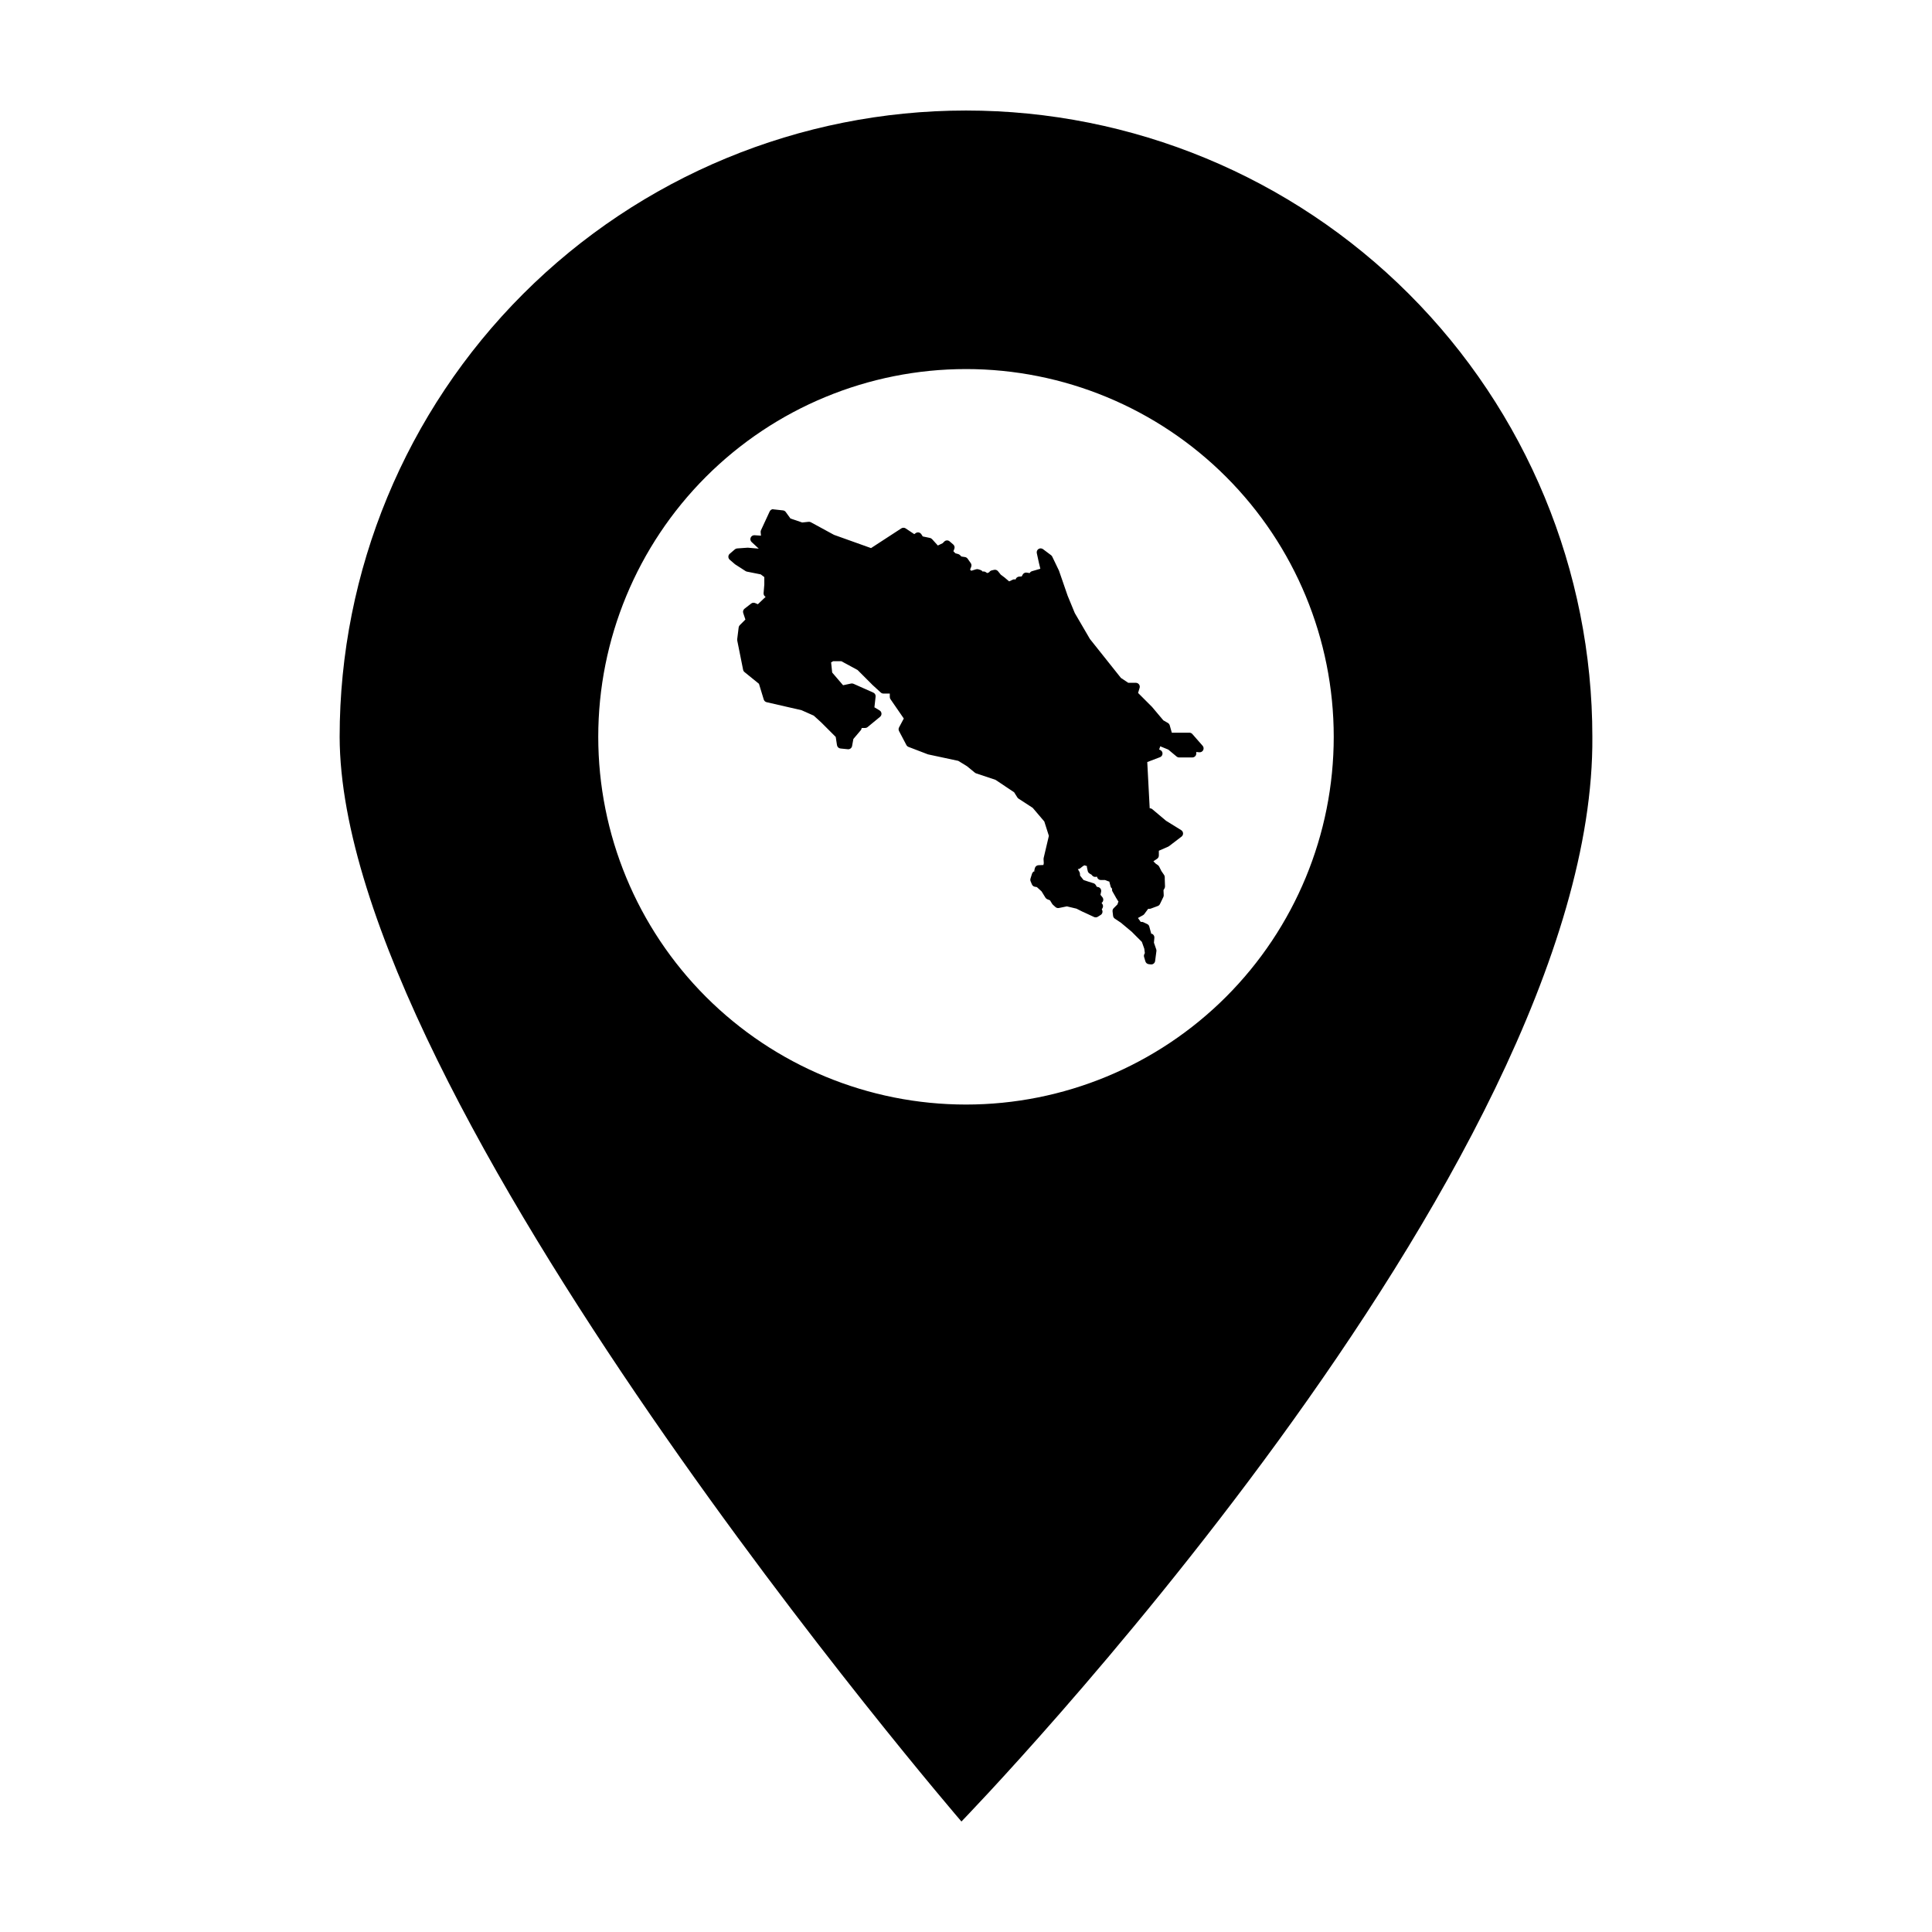
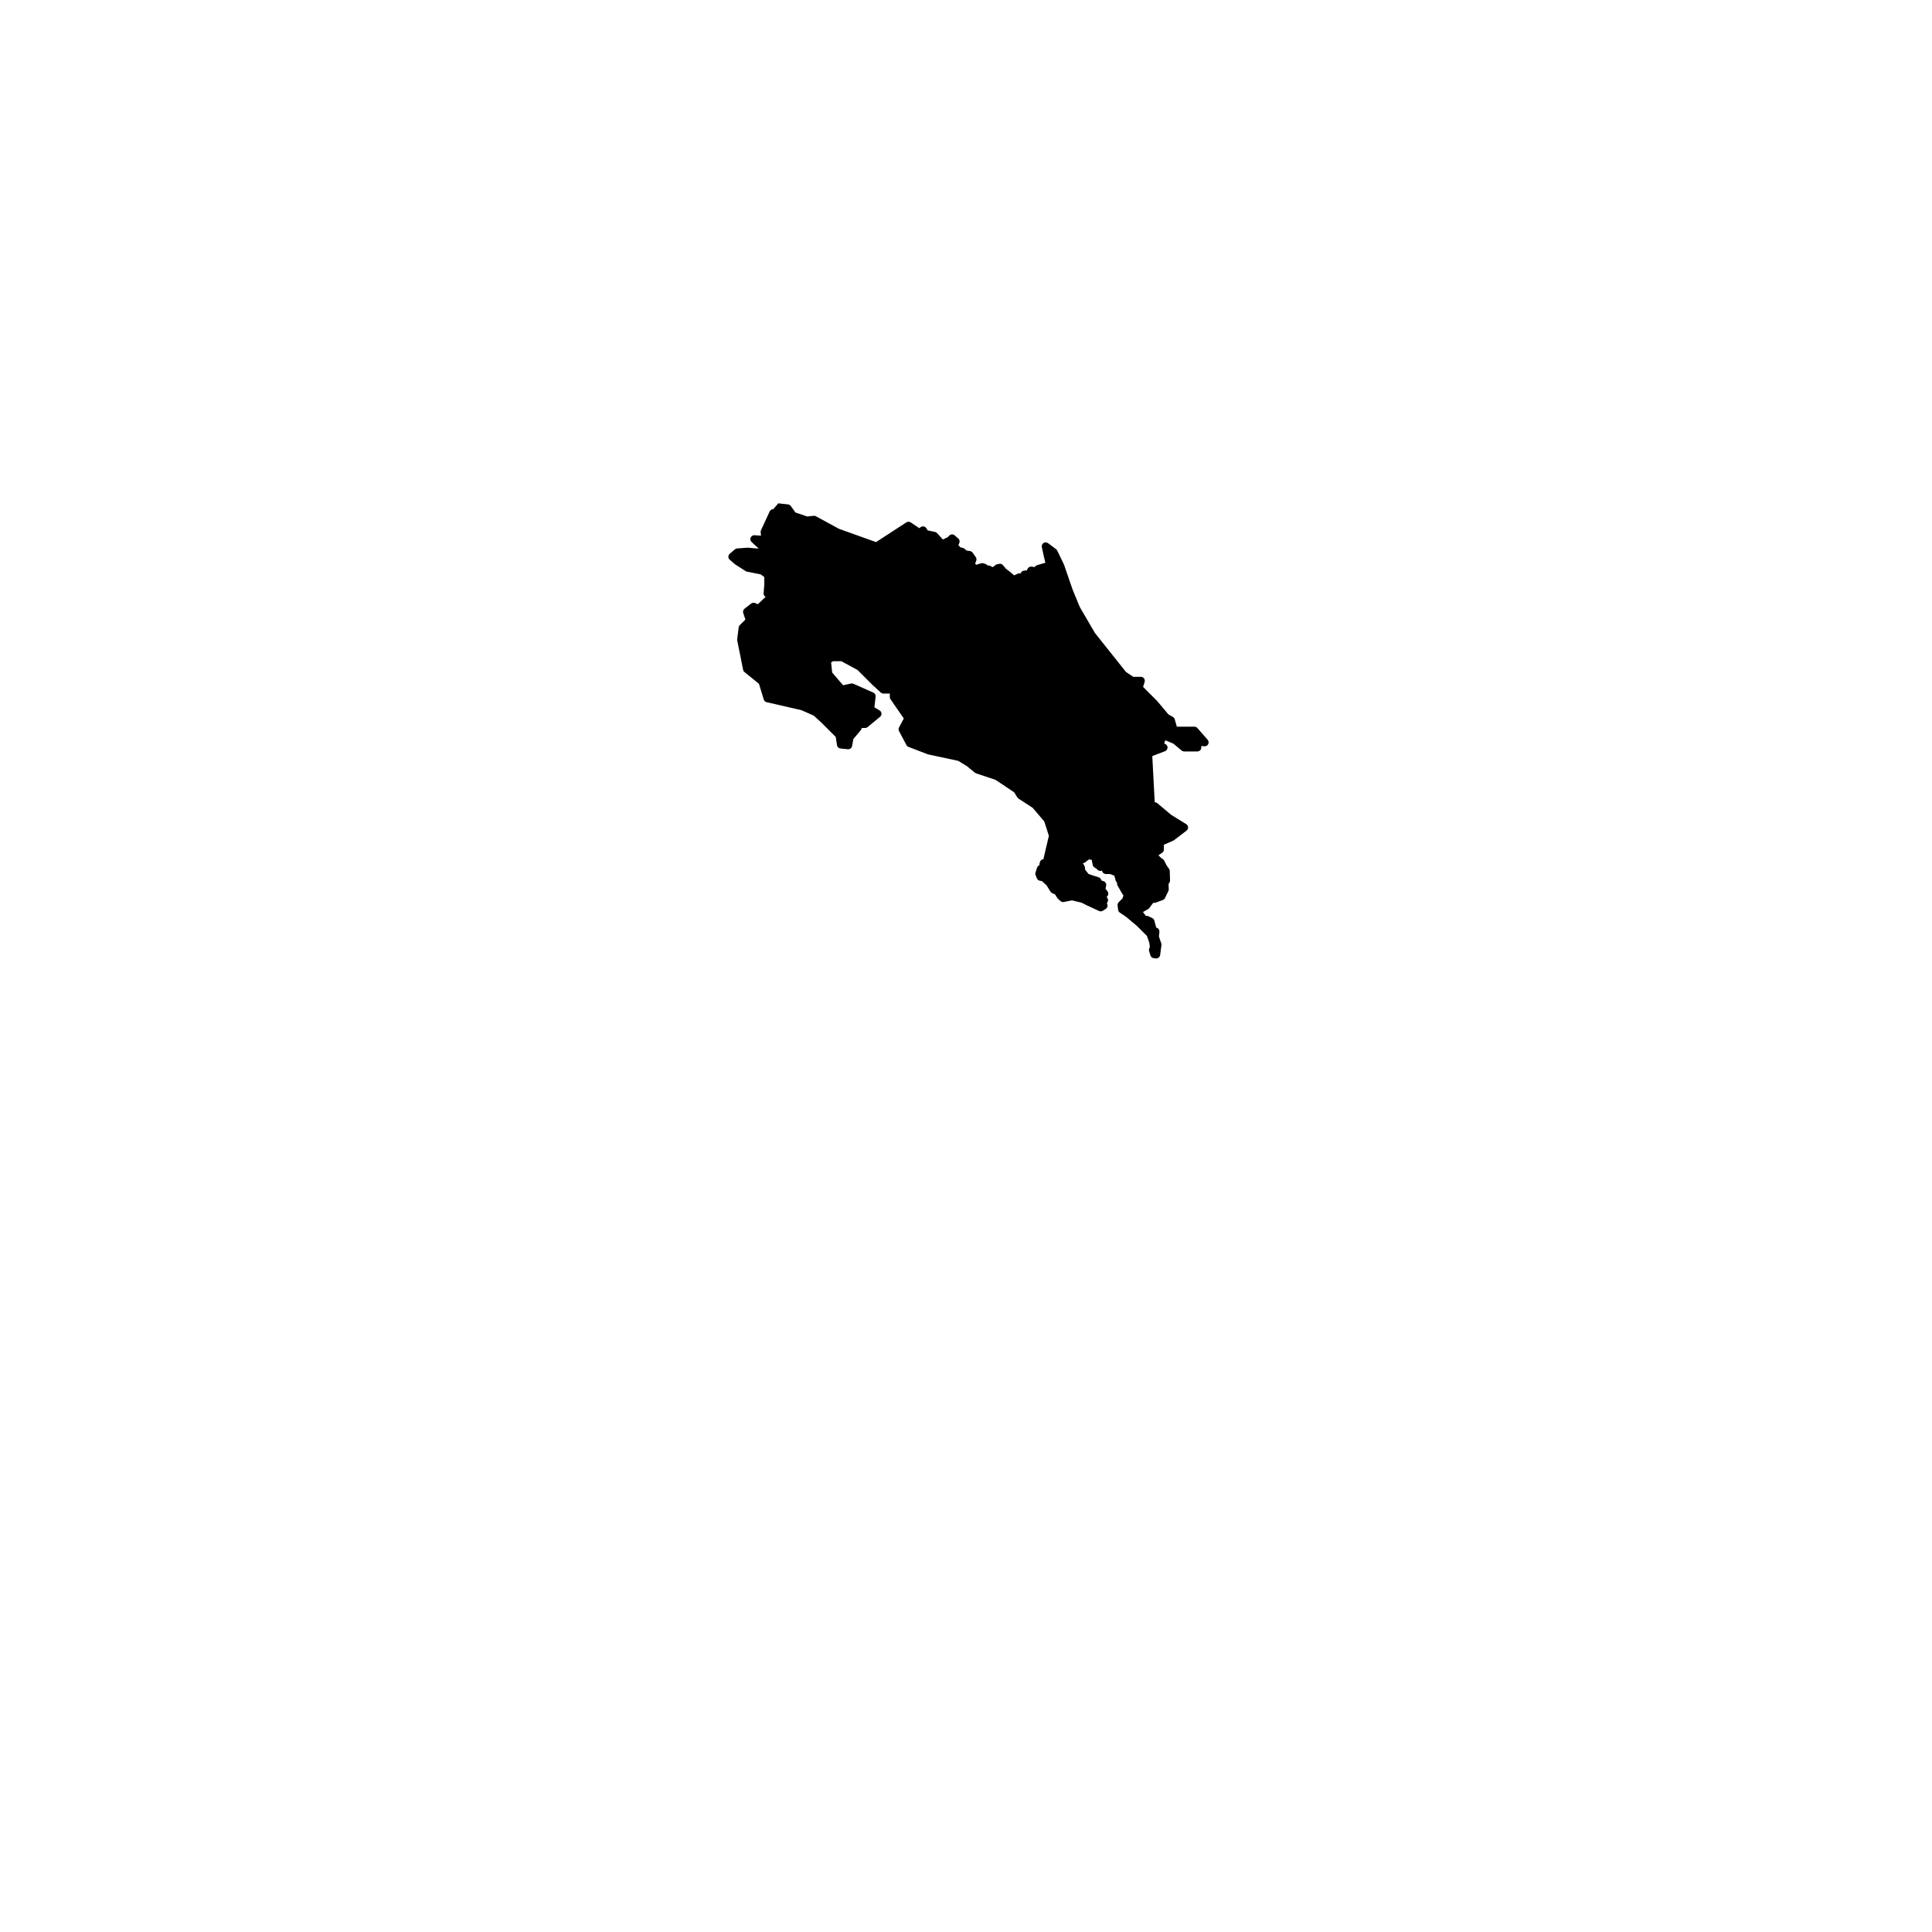
<svg xmlns="http://www.w3.org/2000/svg" fill="#000000" width="800px" height="800px" version="1.1" viewBox="144 144 512 512">
  <g>
-     <path d="m400 173.29c-44.023 0-86.246 17.48-117.37 48.609-31.129 31.129-48.621 73.359-48.621 117.38 0.25 96.375 164.78 287.44 164.78 287.44s168.09-173.07 167.2-287.44c0-44.023-17.488-86.254-48.621-117.38-31.133-31.129-73.352-48.609-117.37-48.609zm0 68.516c25.844 0 50.633 10.27 68.91 28.547 18.277 18.273 28.543 43.062 28.543 68.91 0 25.844-10.266 50.633-28.543 68.91-18.277 18.277-43.066 28.543-68.91 28.543-25.848 0-50.637-10.266-68.914-28.543-18.273-18.277-28.543-43.066-28.543-68.91 0-25.848 10.27-50.637 28.543-68.914 18.277-18.273 43.066-28.543 68.914-28.543z" />
-     <path d="m348.93 278.93c-0.406-0.004-0.781 0.23-0.953 0.602l-2.301 4.969c-0.078 0.164-0.109 0.348-0.094 0.531l0.086 0.926-1.703-0.117c-0.441-0.027-0.852 0.223-1.023 0.629-0.176 0.402-0.078 0.875 0.246 1.172l1.891 1.754-2.84-0.246c-0.055-0.004-0.109-0.004-0.164 0l-2.723 0.191c-0.223 0.016-0.438 0.105-0.605 0.25l-1.359 1.168v-0.004c-0.23 0.199-0.363 0.488-0.363 0.793 0 0.301 0.133 0.59 0.363 0.789l1.359 1.168c0.035 0.031 0.074 0.059 0.113 0.086l2.723 1.754v-0.004c0.109 0.07 0.23 0.121 0.359 0.148l3.656 0.73 0.953 0.715v1.965l-0.191 2.289c-0.035 0.406 0.176 0.797 0.535 0.992l-2.051 1.949-0.734-0.312h0.004c-0.352-0.148-0.754-0.098-1.051 0.137l-1.75 1.359c-0.348 0.273-0.488 0.734-0.348 1.152l0.574 1.723-1.488 1.488c-0.164 0.164-0.27 0.379-0.297 0.609l-0.387 3.109h-0.004c-0.012 0.109-0.008 0.223 0.012 0.332l1.559 7.781v-0.004c0.047 0.238 0.176 0.453 0.363 0.605l3.836 3.109 1.27 4.164c0.109 0.355 0.398 0.629 0.762 0.711l9.234 2.117 3.254 1.445 1.996 1.816 3.828 3.828 0.336 2.191 0.004-0.004c0.07 0.469 0.449 0.832 0.922 0.879l1.945 0.195c0.539 0.055 1.031-0.316 1.129-0.848l0.34-1.867 1.961-2.316-0.004 0.004c0.145-0.172 0.23-0.383 0.242-0.605h0.91c0.238 0 0.473-0.082 0.66-0.238l3.305-2.723c0.262-0.215 0.402-0.543 0.375-0.879-0.023-0.336-0.211-0.641-0.5-0.812l-1.371-0.824 0.316-2.836c0.051-0.453-0.199-0.883-0.613-1.066l-5.25-2.336c-0.203-0.09-0.426-0.109-0.641-0.066l-2.117 0.453-2.887-3.367-0.285-2.699 0.531-0.301h2.18l4.301 2.328 3.781 3.781 0.008 0.004c0.008 0.016 0.02 0.035 0.031 0.051l2.332 2.137c0.191 0.176 0.445 0.273 0.707 0.273h1.68v0.906-0.004c0 0.211 0.062 0.418 0.184 0.59l3.527 5.121-1.258 2.356c-0.16 0.305-0.164 0.672 0 0.977l1.945 3.691c0.117 0.227 0.309 0.398 0.547 0.492l5.059 1.941h-0.004c0.051 0.02 0.105 0.039 0.156 0.051l7.992 1.711 2.316 1.426 2.086 1.707c0.098 0.078 0.211 0.141 0.328 0.18l5.117 1.707 4.949 3.301 0.855 1.363c0.078 0.129 0.188 0.238 0.312 0.324l3.762 2.445 3.074 3.613 1.211 3.809-1.387 5.891v-0.004c-0.023 0.098-0.031 0.199-0.023 0.301l0.059 1.039-0.094 0.5-1.297 0.051c-0.473 0.016-0.875 0.348-0.98 0.809l-0.16 0.703h0.418-0.004c-0.453 0-0.855 0.293-0.992 0.727l-0.414 1.309h0.004c-0.074 0.234-0.062 0.484 0.031 0.711l0.34 0.824h0.004c0.137 0.332 0.434 0.57 0.789 0.629l0.523 0.086 1.246 1.137 1.023 1.66c0.117 0.191 0.289 0.34 0.496 0.426l0.711 0.281 0.578 0.941c0.051 0.086 0.117 0.164 0.191 0.23l0.688 0.621c0.246 0.223 0.582 0.312 0.906 0.25l2.113-0.434 2.543 0.605 1.68 0.844 0.004-0.004h0.023l2.957 1.375c0.32 0.148 0.699 0.125 0.996-0.066l0.758-0.48v0.004c0.453-0.289 0.613-0.871 0.371-1.348l-0.082-0.16 0.168-0.258c0.238-0.371 0.215-0.855-0.059-1.203l-0.16-0.207 0.113-0.105c0.402-0.367 0.449-0.988 0.109-1.414l-0.52-0.648 0.176-0.824c0.055-0.277 0-0.562-0.156-0.797-0.156-0.23-0.398-0.391-0.676-0.441l-0.301-0.055-0.305-0.5c-0.133-0.211-0.336-0.371-0.574-0.445l-1.297-0.406-1.348-0.453-0.914-1.156-0.047-0.578h-0.004c-0.012-0.156-0.059-0.309-0.137-0.441l-0.41-0.707v-0.004c0.234 0 0.461-0.078 0.641-0.227l0.637-0.508 0.445-0.273 0.672 0.195 0.004 0.004c-0.016 0.113-0.012 0.227 0.012 0.336l0.207 0.961c0.062 0.281 0.234 0.527 0.48 0.676l0.527 0.316 0.16 0.195c0.234 0.289 0.602 0.434 0.969 0.379l0.328-0.051c0.074 0.508 0.516 0.887 1.031 0.887h1.105l0.844 0.336c0.086 0.035 0.18 0.059 0.277 0.07l0.34 1.293c0.062 0.238 0.207 0.445 0.41 0.59-0.066 0.258-0.027 0.531 0.105 0.766l0.824 1.441c0.008 0.016 0.012 0.035 0.016 0.051l0.707 1.152 0.137-0.16 0.004-0.004c-0.086 0.102-0.148 0.215-0.191 0.34l-0.195 0.59-0.996 0.996v-0.004c-0.227 0.227-0.336 0.543-0.297 0.859l0.137 1.168v0.004c0.035 0.301 0.203 0.574 0.457 0.742l1.602 1.07 2.879 2.406 2.691 2.691 0.641 1.809 0.148 1.156-0.133 0.266v-0.004c-0.117 0.234-0.141 0.508-0.07 0.758l0.344 1.168 0.004 0.004c0.117 0.395 0.457 0.688 0.867 0.738l0.551 0.07c0.566 0.07 1.086-0.332 1.16-0.902l0.34-2.609h0.004c0.02-0.16 0.004-0.32-0.047-0.473l-0.613-1.781 0.117-1.289h-0.004c0.047-0.516-0.289-0.988-0.793-1.109l-0.031 0.301-0.004 0.004c0.016-0.129 0.008-0.262-0.027-0.383l-0.484-1.789h0.004c-0.082-0.297-0.285-0.543-0.566-0.672l-1.031-0.484h0.004c-0.203-0.094-0.43-0.121-0.645-0.074h-0.027l-0.641-0.898c-0.035-0.047-0.078-0.094-0.121-0.137l1.359-0.754c0.129-0.07 0.242-0.172 0.332-0.293l1.031-1.391h0.246-0.004c0.152 0.016 0.305-0.008 0.449-0.059l1.855-0.688c0.254-0.094 0.461-0.281 0.578-0.523l0.895-1.855c0.074-0.156 0.109-0.324 0.102-0.496l-0.059-1.34 0.25-0.422h0.004c0.102-0.172 0.152-0.371 0.148-0.57l-0.066-1.906v-0.531h-0.004c0-0.211-0.062-0.418-0.18-0.59l-0.715-1.043-0.586-1.172h-0.004c-0.082-0.16-0.203-0.301-0.352-0.398l-0.531-0.359-0.574-0.574-0.051-0.09 0.969-0.645c0.289-0.195 0.461-0.52 0.461-0.867v-1.262l2.488-1.09c0.078-0.035 0.148-0.078 0.215-0.129l3.309-2.527c0.27-0.207 0.422-0.535 0.406-0.879-0.02-0.34-0.203-0.652-0.492-0.832l-4.019-2.488-3.637-3.062c-0.195-0.164-0.441-0.25-0.695-0.242l-0.645-12.258 3.375-1.285c0.41-0.156 0.68-0.555 0.668-0.996-0.008-0.438-0.293-0.824-0.711-0.965l-0.18-0.059 0.289-0.871 2.129 0.875 2.211 1.844v-0.004c0.188 0.156 0.422 0.242 0.664 0.242h3.504c0.273 0 0.539-0.109 0.734-0.305 0.195-0.195 0.305-0.461 0.305-0.738v-0.406l0.797 0.082 0.004-0.004c0.422 0.043 0.832-0.176 1.027-0.555 0.195-0.379 0.141-0.84-0.141-1.164l-2.723-3.109c-0.195-0.227-0.484-0.359-0.785-0.359h-4.66l-0.559-1.969c-0.074-0.258-0.25-0.48-0.484-0.617l-1.203-0.688-2.992-3.555v0.004c-0.02-0.023-0.039-0.043-0.059-0.066l-3.644-3.644 0.406-1.348c0.094-0.316 0.035-0.656-0.164-0.922-0.195-0.262-0.504-0.418-0.832-0.418h-2.019l-1.934-1.289-8.215-10.316-4.012-6.875-1.906-4.621-2.273-6.582c-0.016-0.039-0.031-0.074-0.047-0.109l-1.75-3.644v-0.004c-0.074-0.148-0.18-0.277-0.312-0.379l-2.141-1.605v0.004c-0.348-0.262-0.82-0.277-1.184-0.043-0.367 0.234-0.547 0.672-0.457 1.094l0.582 2.676h0.004l0.352 1.469-2.207 0.645c-0.246 0.074-0.457 0.234-0.594 0.453l-0.023 0.051-0.766-0.125c-0.438-0.074-0.871 0.137-1.086 0.523l-0.262 0.48-0.703 0.055c-0.422 0.031-0.781 0.316-0.91 0.723l-0.016 0.051-0.004-0.004c-0.246-0.074-0.512-0.059-0.746 0.051l-0.953 0.441-1.094-0.93 0.004 0.004c-0.016-0.016-0.031-0.035-0.051-0.051l-1.062-0.797-0.746-0.922c-0.25-0.309-0.652-0.449-1.039-0.359l-0.633 0.145v0.004c-0.305 0.07-0.559 0.27-0.699 0.547l0.02-0.051-0.121 0.051h0.004c-0.105 0.027-0.203 0.066-0.293 0.121l-0.07 0.051-0.422-0.273v0.004c-0.242-0.16-0.535-0.211-0.812-0.145l0.043 0.082c-0.016-0.027-0.031-0.055-0.051-0.082-0.125-0.191-0.316-0.34-0.535-0.41l-0.582-0.191c-0.207-0.066-0.43-0.066-0.637 0l-1.262 0.387-0.309-0.309 0.297-0.738h-0.004c0.129-0.324 0.086-0.695-0.117-0.984l-0.824-1.168c-0.16-0.23-0.41-0.383-0.688-0.43l-0.969-0.152-0.379-0.383-0.004 0.004c-0.129-0.129-0.289-0.223-0.469-0.27l-0.746-0.203-0.516-0.543 0.242-0.625h0.004c0.16-0.41 0.043-0.879-0.293-1.168l-0.961-0.824c-0.414-0.355-1.027-0.328-1.414 0.055l-0.426 0.43-1.273 0.617-1.539-1.695c-0.148-0.16-0.344-0.273-0.559-0.316l-1.906-0.395-0.383-0.598-0.004 0.004c-0.152-0.242-0.398-0.406-0.68-0.461-0.281-0.051-0.57 0.012-0.801 0.176l-0.379 0.273-2.289-1.527c-0.348-0.227-0.797-0.227-1.145 0l-8.023 5.223-9.82-3.512-6.113-3.328-0.004-0.004c-0.184-0.102-0.398-0.145-0.609-0.121l-1.699 0.18-3.113-1.059-1.25-1.727 0.004 0.004c-0.172-0.238-0.434-0.391-0.727-0.422l-2.477-0.273h-0.105z" fill-rule="evenodd" />
+     <path d="m348.93 278.93c-0.406-0.004-0.781 0.23-0.953 0.602l-2.301 4.969c-0.078 0.164-0.109 0.348-0.094 0.531l0.086 0.926-1.703-0.117c-0.441-0.027-0.852 0.223-1.023 0.629-0.176 0.402-0.078 0.875 0.246 1.172l1.891 1.754-2.84-0.246c-0.055-0.004-0.109-0.004-0.164 0l-2.723 0.191c-0.223 0.016-0.438 0.105-0.605 0.25l-1.359 1.168v-0.004c-0.23 0.199-0.363 0.488-0.363 0.793 0 0.301 0.133 0.59 0.363 0.789l1.359 1.168c0.035 0.031 0.074 0.059 0.113 0.086l2.723 1.754v-0.004c0.109 0.07 0.23 0.121 0.359 0.148l3.656 0.73 0.953 0.715v1.965l-0.191 2.289c-0.035 0.406 0.176 0.797 0.535 0.992l-2.051 1.949-0.734-0.312h0.004c-0.352-0.148-0.754-0.098-1.051 0.137l-1.75 1.359c-0.348 0.273-0.488 0.734-0.348 1.152l0.574 1.723-1.488 1.488c-0.164 0.164-0.27 0.379-0.297 0.609l-0.387 3.109h-0.004c-0.012 0.109-0.008 0.223 0.012 0.332l1.559 7.781v-0.004c0.047 0.238 0.176 0.453 0.363 0.605l3.836 3.109 1.27 4.164c0.109 0.355 0.398 0.629 0.762 0.711l9.234 2.117 3.254 1.445 1.996 1.816 3.828 3.828 0.336 2.191 0.004-0.004c0.07 0.469 0.449 0.832 0.922 0.879l1.945 0.195c0.539 0.055 1.031-0.316 1.129-0.848l0.34-1.867 1.961-2.316-0.004 0.004c0.145-0.172 0.23-0.383 0.242-0.605h0.91c0.238 0 0.473-0.082 0.66-0.238l3.305-2.723c0.262-0.215 0.402-0.543 0.375-0.879-0.023-0.336-0.211-0.641-0.5-0.812l-1.371-0.824 0.316-2.836c0.051-0.453-0.199-0.883-0.613-1.066l-5.25-2.336c-0.203-0.09-0.426-0.109-0.641-0.066l-2.117 0.453-2.887-3.367-0.285-2.699 0.531-0.301h2.18l4.301 2.328 3.781 3.781 0.008 0.004c0.008 0.016 0.02 0.035 0.031 0.051l2.332 2.137c0.191 0.176 0.445 0.273 0.707 0.273h1.68v0.906-0.004c0 0.211 0.062 0.418 0.184 0.59l3.527 5.121-1.258 2.356c-0.16 0.305-0.164 0.672 0 0.977l1.945 3.691c0.117 0.227 0.309 0.398 0.547 0.492l5.059 1.941h-0.004c0.051 0.02 0.105 0.039 0.156 0.051l7.992 1.711 2.316 1.426 2.086 1.707c0.098 0.078 0.211 0.141 0.328 0.18l5.117 1.707 4.949 3.301 0.855 1.363c0.078 0.129 0.188 0.238 0.312 0.324l3.762 2.445 3.074 3.613 1.211 3.809-1.387 5.891v-0.004c-0.023 0.098-0.031 0.199-0.023 0.301c-0.473 0.016-0.875 0.348-0.98 0.809l-0.16 0.703h0.418-0.004c-0.453 0-0.855 0.293-0.992 0.727l-0.414 1.309h0.004c-0.074 0.234-0.062 0.484 0.031 0.711l0.34 0.824h0.004c0.137 0.332 0.434 0.57 0.789 0.629l0.523 0.086 1.246 1.137 1.023 1.66c0.117 0.191 0.289 0.34 0.496 0.426l0.711 0.281 0.578 0.941c0.051 0.086 0.117 0.164 0.191 0.23l0.688 0.621c0.246 0.223 0.582 0.312 0.906 0.25l2.113-0.434 2.543 0.605 1.68 0.844 0.004-0.004h0.023l2.957 1.375c0.32 0.148 0.699 0.125 0.996-0.066l0.758-0.48v0.004c0.453-0.289 0.613-0.871 0.371-1.348l-0.082-0.16 0.168-0.258c0.238-0.371 0.215-0.855-0.059-1.203l-0.16-0.207 0.113-0.105c0.402-0.367 0.449-0.988 0.109-1.414l-0.52-0.648 0.176-0.824c0.055-0.277 0-0.562-0.156-0.797-0.156-0.23-0.398-0.391-0.676-0.441l-0.301-0.055-0.305-0.5c-0.133-0.211-0.336-0.371-0.574-0.445l-1.297-0.406-1.348-0.453-0.914-1.156-0.047-0.578h-0.004c-0.012-0.156-0.059-0.309-0.137-0.441l-0.41-0.707v-0.004c0.234 0 0.461-0.078 0.641-0.227l0.637-0.508 0.445-0.273 0.672 0.195 0.004 0.004c-0.016 0.113-0.012 0.227 0.012 0.336l0.207 0.961c0.062 0.281 0.234 0.527 0.48 0.676l0.527 0.316 0.16 0.195c0.234 0.289 0.602 0.434 0.969 0.379l0.328-0.051c0.074 0.508 0.516 0.887 1.031 0.887h1.105l0.844 0.336c0.086 0.035 0.18 0.059 0.277 0.07l0.34 1.293c0.062 0.238 0.207 0.445 0.41 0.59-0.066 0.258-0.027 0.531 0.105 0.766l0.824 1.441c0.008 0.016 0.012 0.035 0.016 0.051l0.707 1.152 0.137-0.16 0.004-0.004c-0.086 0.102-0.148 0.215-0.191 0.34l-0.195 0.59-0.996 0.996v-0.004c-0.227 0.227-0.336 0.543-0.297 0.859l0.137 1.168v0.004c0.035 0.301 0.203 0.574 0.457 0.742l1.602 1.07 2.879 2.406 2.691 2.691 0.641 1.809 0.148 1.156-0.133 0.266v-0.004c-0.117 0.234-0.141 0.508-0.07 0.758l0.344 1.168 0.004 0.004c0.117 0.395 0.457 0.688 0.867 0.738l0.551 0.07c0.566 0.07 1.086-0.332 1.16-0.902l0.34-2.609h0.004c0.02-0.16 0.004-0.32-0.047-0.473l-0.613-1.781 0.117-1.289h-0.004c0.047-0.516-0.289-0.988-0.793-1.109l-0.031 0.301-0.004 0.004c0.016-0.129 0.008-0.262-0.027-0.383l-0.484-1.789h0.004c-0.082-0.297-0.285-0.543-0.566-0.672l-1.031-0.484h0.004c-0.203-0.094-0.43-0.121-0.645-0.074h-0.027l-0.641-0.898c-0.035-0.047-0.078-0.094-0.121-0.137l1.359-0.754c0.129-0.07 0.242-0.172 0.332-0.293l1.031-1.391h0.246-0.004c0.152 0.016 0.305-0.008 0.449-0.059l1.855-0.688c0.254-0.094 0.461-0.281 0.578-0.523l0.895-1.855c0.074-0.156 0.109-0.324 0.102-0.496l-0.059-1.34 0.25-0.422h0.004c0.102-0.172 0.152-0.371 0.148-0.57l-0.066-1.906v-0.531h-0.004c0-0.211-0.062-0.418-0.18-0.59l-0.715-1.043-0.586-1.172h-0.004c-0.082-0.16-0.203-0.301-0.352-0.398l-0.531-0.359-0.574-0.574-0.051-0.09 0.969-0.645c0.289-0.195 0.461-0.52 0.461-0.867v-1.262l2.488-1.09c0.078-0.035 0.148-0.078 0.215-0.129l3.309-2.527c0.27-0.207 0.422-0.535 0.406-0.879-0.02-0.34-0.203-0.652-0.492-0.832l-4.019-2.488-3.637-3.062c-0.195-0.164-0.441-0.25-0.695-0.242l-0.645-12.258 3.375-1.285c0.41-0.156 0.68-0.555 0.668-0.996-0.008-0.438-0.293-0.824-0.711-0.965l-0.18-0.059 0.289-0.871 2.129 0.875 2.211 1.844v-0.004c0.188 0.156 0.422 0.242 0.664 0.242h3.504c0.273 0 0.539-0.109 0.734-0.305 0.195-0.195 0.305-0.461 0.305-0.738v-0.406l0.797 0.082 0.004-0.004c0.422 0.043 0.832-0.176 1.027-0.555 0.195-0.379 0.141-0.84-0.141-1.164l-2.723-3.109c-0.195-0.227-0.484-0.359-0.785-0.359h-4.66l-0.559-1.969c-0.074-0.258-0.25-0.48-0.484-0.617l-1.203-0.688-2.992-3.555v0.004c-0.02-0.023-0.039-0.043-0.059-0.066l-3.644-3.644 0.406-1.348c0.094-0.316 0.035-0.656-0.164-0.922-0.195-0.262-0.504-0.418-0.832-0.418h-2.019l-1.934-1.289-8.215-10.316-4.012-6.875-1.906-4.621-2.273-6.582c-0.016-0.039-0.031-0.074-0.047-0.109l-1.75-3.644v-0.004c-0.074-0.148-0.18-0.277-0.312-0.379l-2.141-1.605v0.004c-0.348-0.262-0.82-0.277-1.184-0.043-0.367 0.234-0.547 0.672-0.457 1.094l0.582 2.676h0.004l0.352 1.469-2.207 0.645c-0.246 0.074-0.457 0.234-0.594 0.453l-0.023 0.051-0.766-0.125c-0.438-0.074-0.871 0.137-1.086 0.523l-0.262 0.48-0.703 0.055c-0.422 0.031-0.781 0.316-0.91 0.723l-0.016 0.051-0.004-0.004c-0.246-0.074-0.512-0.059-0.746 0.051l-0.953 0.441-1.094-0.93 0.004 0.004c-0.016-0.016-0.031-0.035-0.051-0.051l-1.062-0.797-0.746-0.922c-0.25-0.309-0.652-0.449-1.039-0.359l-0.633 0.145v0.004c-0.305 0.07-0.559 0.27-0.699 0.547l0.02-0.051-0.121 0.051h0.004c-0.105 0.027-0.203 0.066-0.293 0.121l-0.07 0.051-0.422-0.273v0.004c-0.242-0.16-0.535-0.211-0.812-0.145l0.043 0.082c-0.016-0.027-0.031-0.055-0.051-0.082-0.125-0.191-0.316-0.34-0.535-0.41l-0.582-0.191c-0.207-0.066-0.43-0.066-0.637 0l-1.262 0.387-0.309-0.309 0.297-0.738h-0.004c0.129-0.324 0.086-0.695-0.117-0.984l-0.824-1.168c-0.16-0.23-0.41-0.383-0.688-0.43l-0.969-0.152-0.379-0.383-0.004 0.004c-0.129-0.129-0.289-0.223-0.469-0.27l-0.746-0.203-0.516-0.543 0.242-0.625h0.004c0.16-0.41 0.043-0.879-0.293-1.168l-0.961-0.824c-0.414-0.355-1.027-0.328-1.414 0.055l-0.426 0.43-1.273 0.617-1.539-1.695c-0.148-0.16-0.344-0.273-0.559-0.316l-1.906-0.395-0.383-0.598-0.004 0.004c-0.152-0.242-0.398-0.406-0.68-0.461-0.281-0.051-0.57 0.012-0.801 0.176l-0.379 0.273-2.289-1.527c-0.348-0.227-0.797-0.227-1.145 0l-8.023 5.223-9.82-3.512-6.113-3.328-0.004-0.004c-0.184-0.102-0.398-0.145-0.609-0.121l-1.699 0.18-3.113-1.059-1.25-1.727 0.004 0.004c-0.172-0.238-0.434-0.391-0.727-0.422l-2.477-0.273h-0.105z" fill-rule="evenodd" />
  </g>
</svg>